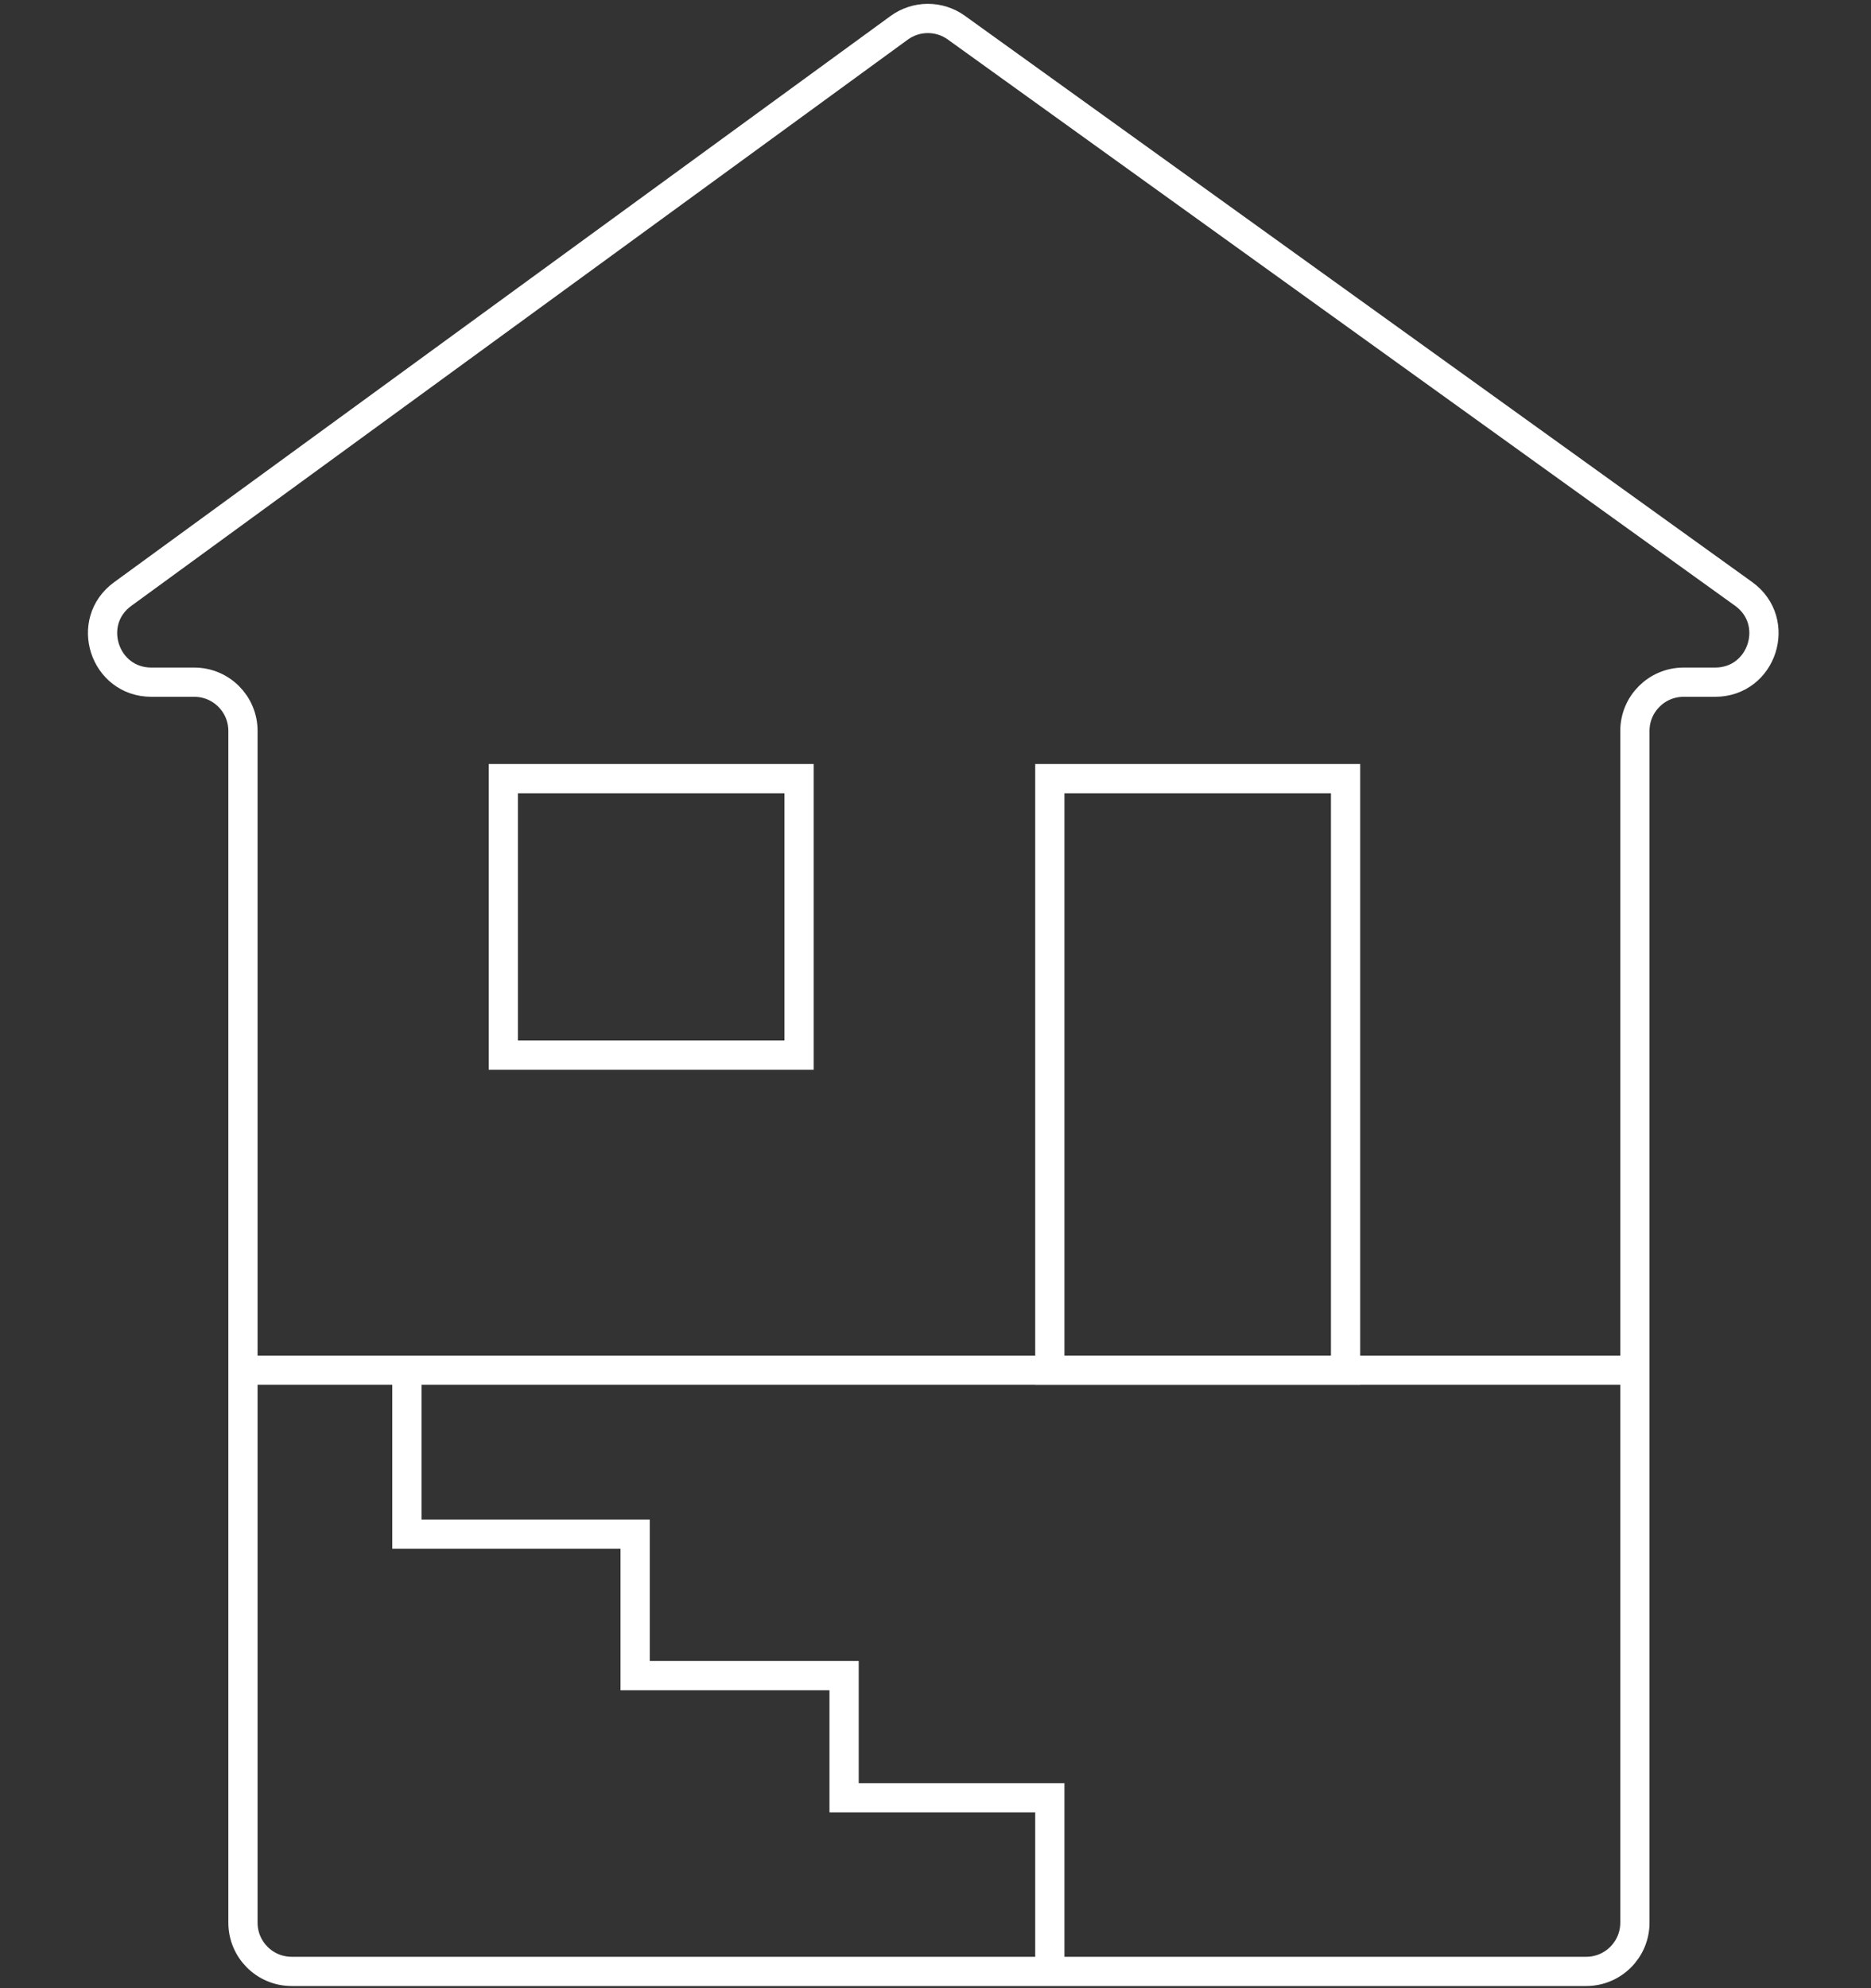
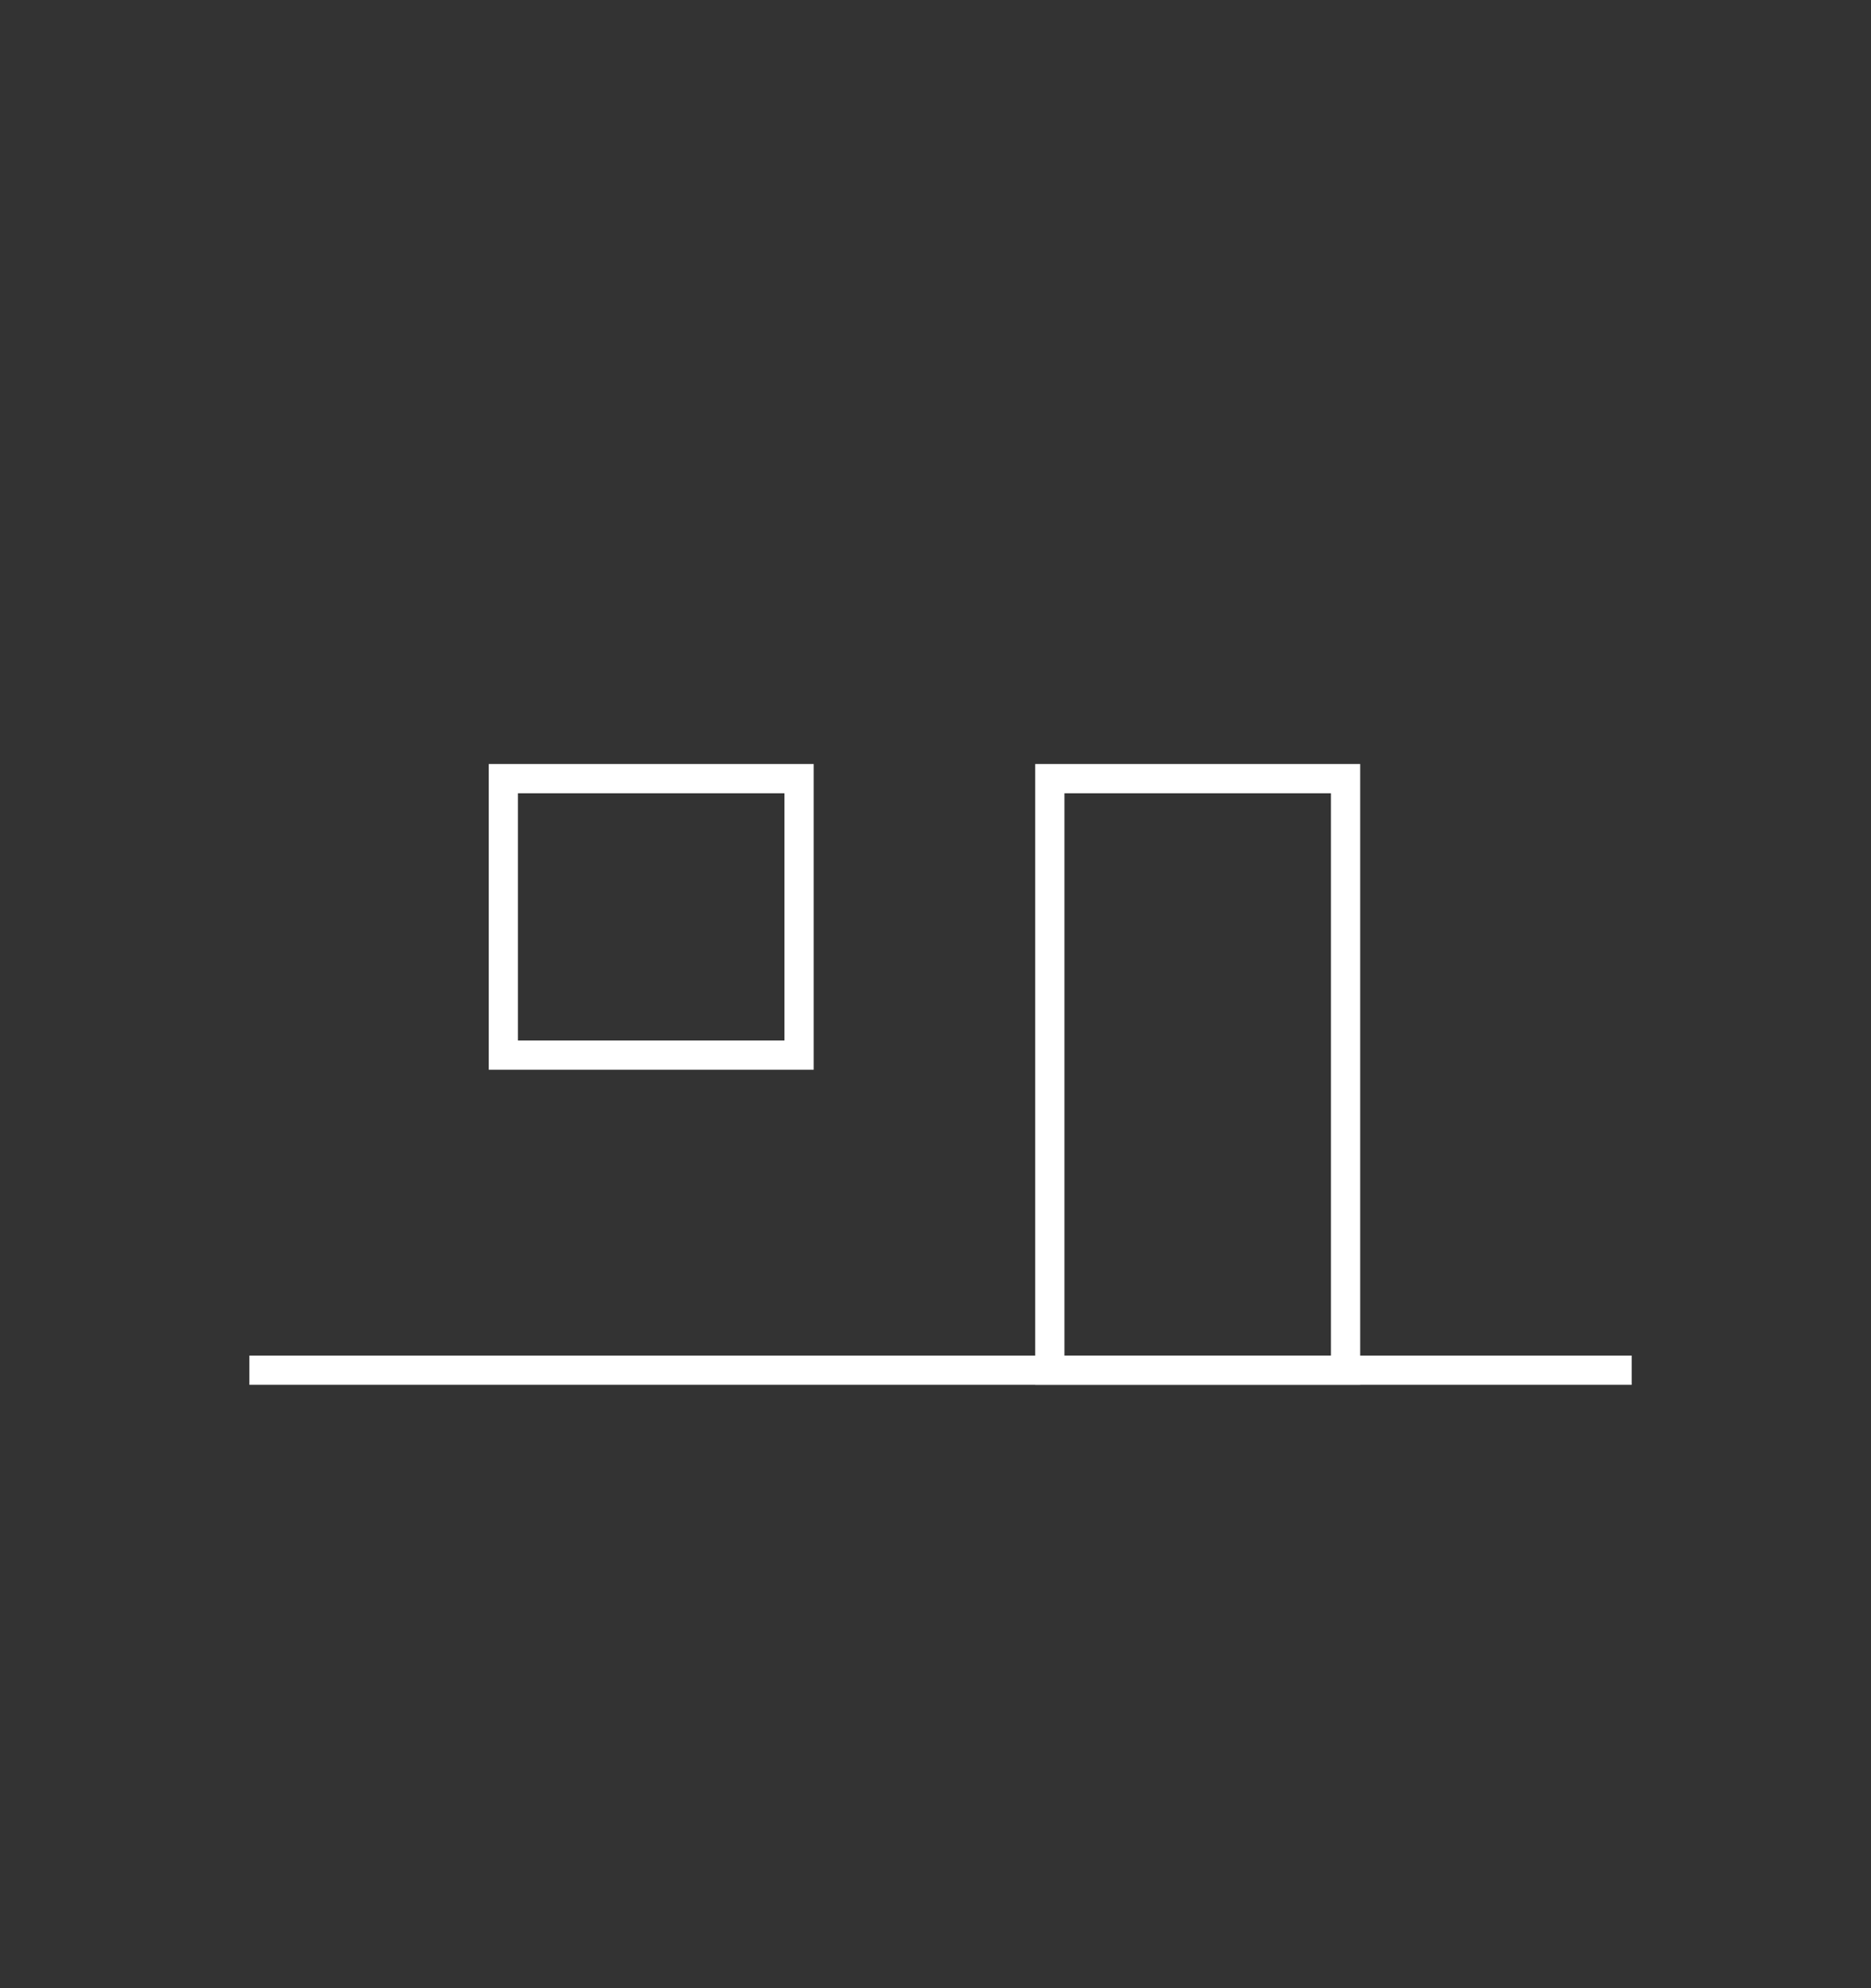
<svg xmlns="http://www.w3.org/2000/svg" width="192" height="204" viewBox="0 0 192 204" fill="none">
  <rect x="0" y="0" width="192" height="204" fill="#333333" stroke="none" />
-   <path d="M15.534 69.996H19.932C22.693 69.996 24.932 72.235 24.932 74.996V197.279C24.932 200.041 27.17 202.279 29.932 202.279H162.771C165.532 202.279 167.771 200.041 167.771 197.279V74.996C167.771 72.235 170.01 69.996 172.771 69.996H176.007C180.862 69.996 182.868 63.772 178.926 60.937L98.136 2.835C96.382 1.573 94.017 1.581 92.271 2.854L12.588 60.956C8.678 63.807 10.695 69.996 15.534 69.996Z" stroke="white" stroke-width="3" />
  <path d="M25.591 140.591H167.441" stroke="white" stroke-width="3" />
-   <path d="M41.756 140.591V157.415H65.177V171.93H86.62V184.465H107.732V202.279" stroke="white" stroke-width="3" />
  <rect x="107.732" y="79.893" width="30.349" height="60.699" stroke="white" stroke-width="3" />
  <rect x="51.652" y="79.893" width="30.349" height="28.37" stroke="white" stroke-width="3" />
</svg>